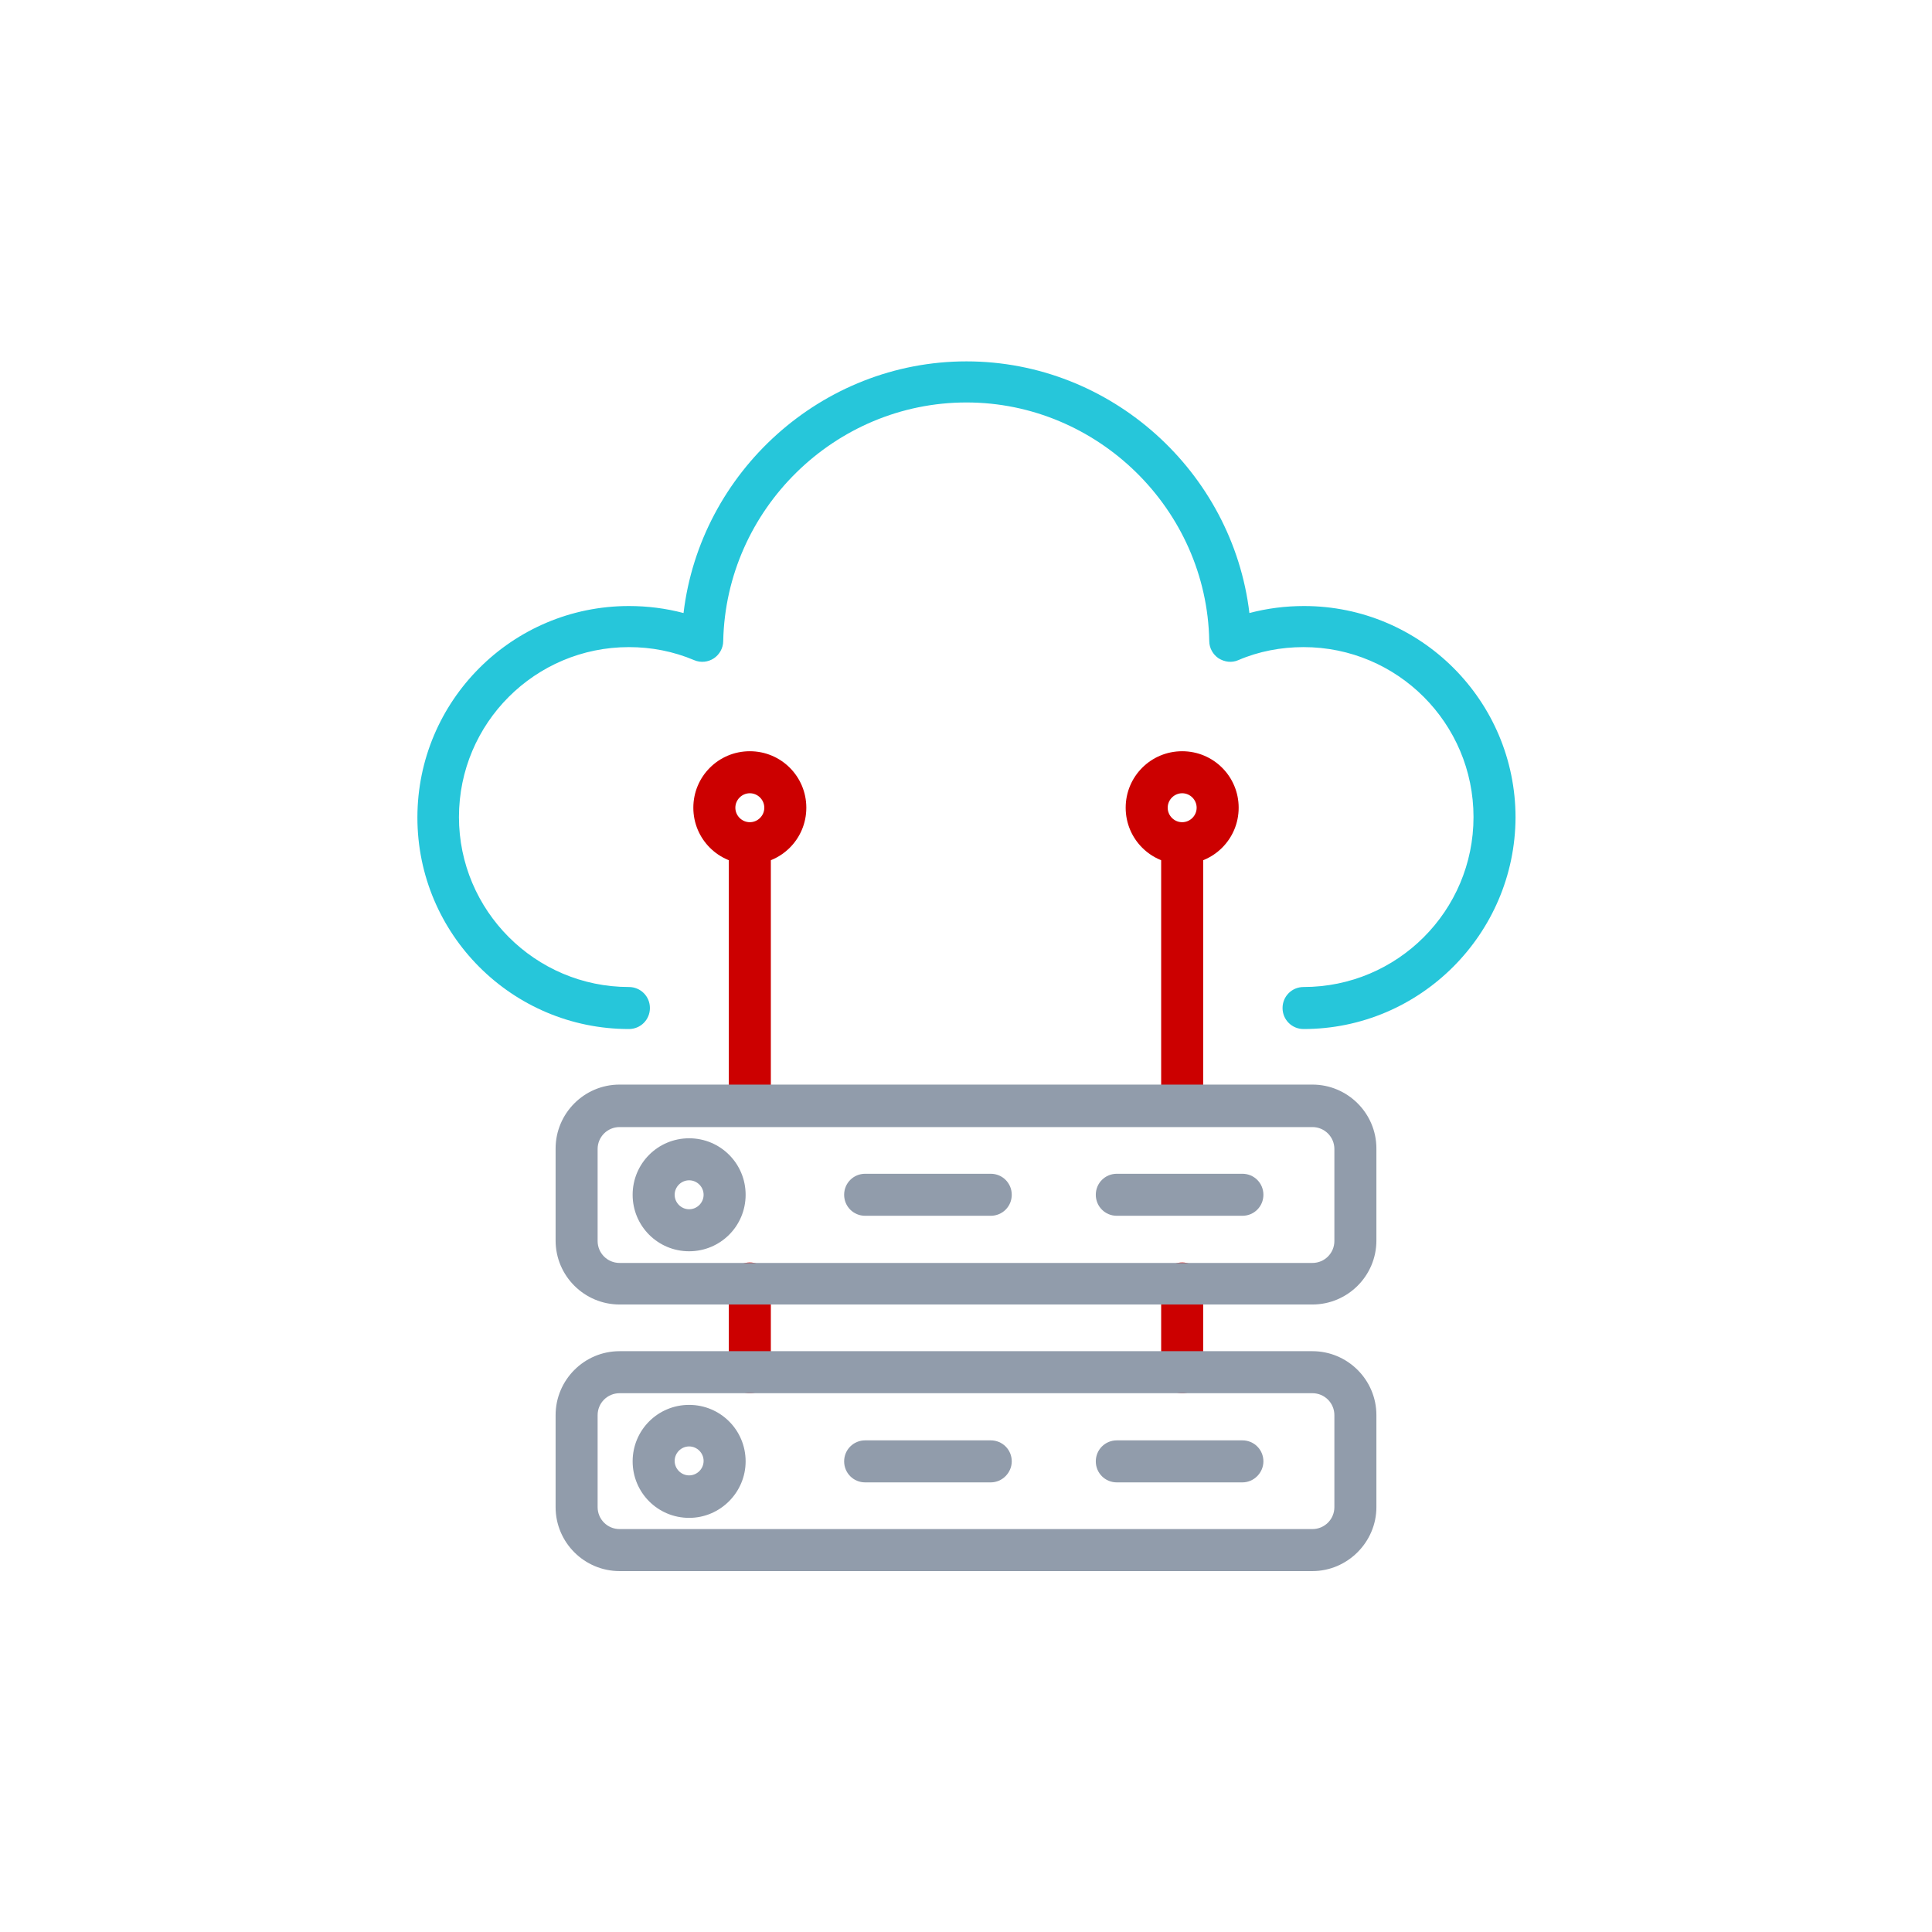
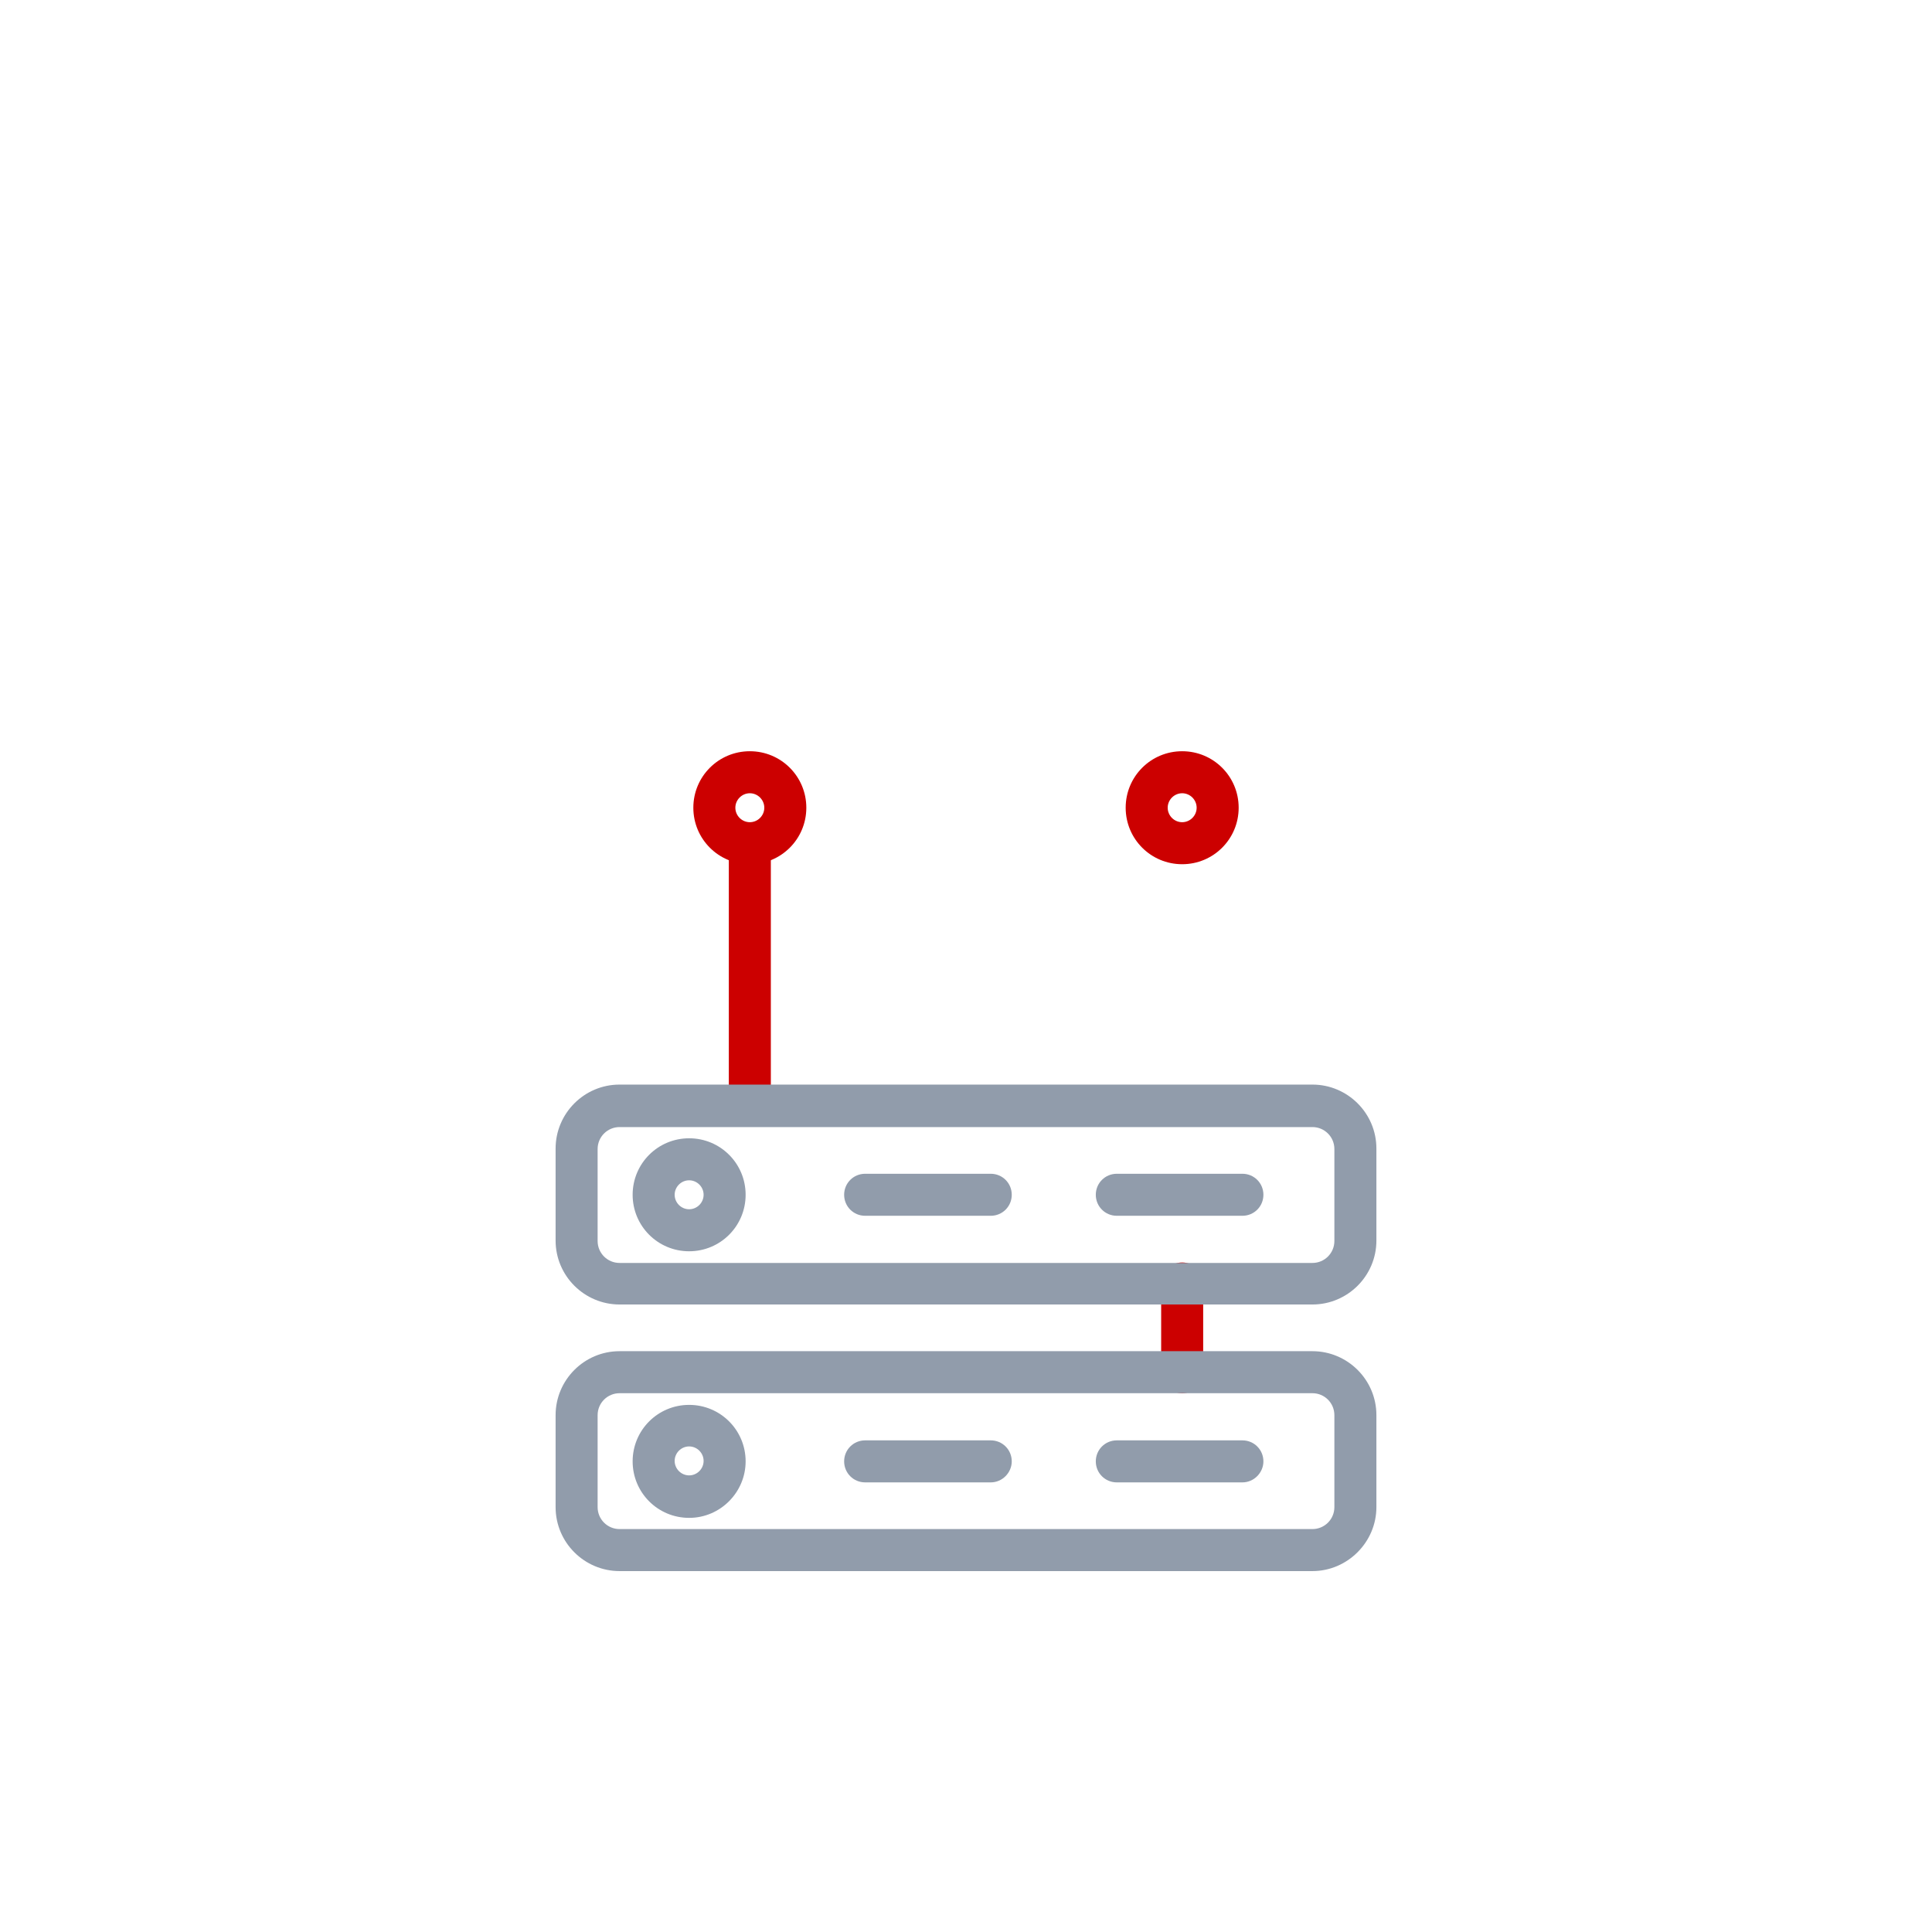
<svg xmlns="http://www.w3.org/2000/svg" id="Layer_1" x="0px" y="0px" viewBox="0 0 413.8 413.8" style="enable-background:new 0 0 413.8 413.8;" xml:space="preserve">
  <style type="text/css">	.st0{fill:#CC0000;}	.st1{fill:#26C6DA;}	.st2{fill:#919CAB;}</style>
  <g>
-     <path class="st0" d="M160.6,298.4c-2.5,0-4.5-2-4.5-4.5v-19c0-2.5,2-4.5,4.5-4.5c2.5,0,4.5,2,4.5,4.5v19  C165.1,296.4,163.1,298.4,160.6,298.4z" />
    <path class="st0" d="M160.6,239.4c-2.5,0-4.5-2-4.5-4.5v-52.2c0-2.5,2-4.5,4.5-4.5c2.5,0,4.5,2,4.5,4.5v52.2  C165.1,237.3,163.1,239.4,160.6,239.4z" />
    <path class="st0" d="M253.2,298.4c-2.5,0-4.5-2-4.5-4.5v-19c0-2.5,2-4.5,4.5-4.5c2.5,0,4.5,2,4.5,4.5v19  C257.7,296.4,255.7,298.4,253.2,298.4z" />
-     <path class="st0" d="M253.2,239.4c-2.5,0-4.5-2-4.5-4.5v-52.2c0-2.5,2-4.5,4.5-4.5c2.5,0,4.5,2,4.5,4.5v52.2  C257.7,237.3,255.7,239.4,253.2,239.4z" />
    <g>
      <g>
-         <path class="st1" d="M279.2,220.4c-2.5,0-4.5-2-4.5-4.5c0-2.5,2-4.5,4.5-4.5c20.1,0,36.4-16.3,36.4-36.4    c0-20.1-16.3-36.4-36.4-36.4c-4.8,0-9.6,0.9-14,2.8c-1.4,0.6-2.9,0.4-4.2-0.4c-1.2-0.8-2-2.2-2-3.7c-0.5-28.2-23.9-51.1-52-51.1    c-28.2,0-51.5,22.9-52.1,51.1c0,1.5-0.8,2.9-2,3.7c-1.2,0.8-2.8,1-4.2,0.4c-4.5-1.9-9.2-2.8-14-2.8c-20.1,0-36.4,16.3-36.4,36.4    c0,20,16.3,36.4,36.4,36.4c2.5,0,4.5,2,4.5,4.5c0,2.5-2,4.5-4.5,4.5c-25,0-45.3-20.3-45.3-45.3c0-25,20.3-45.3,45.3-45.3    c4,0,7.9,0.5,11.7,1.5c3.6-30.2,29.6-53.9,60.6-53.9c31,0,57,23.7,60.6,53.9c3.8-1,7.7-1.5,11.7-1.5c25,0,45.3,20.3,45.3,45.3    C324.5,200,304.2,220.4,279.2,220.4z" />
-       </g>
+         </g>
      <g>
        <path class="st2" d="M281.1,279.4H132.7c-7.5,0-13.7-6.1-13.7-13.7v-19.7c0-7.5,6.1-13.7,13.7-13.7h148.4    c7.5,0,13.7,6.1,13.7,13.7v19.7C294.8,273.3,288.6,279.4,281.1,279.4z M132.7,241.4c-2.6,0-4.7,2.1-4.7,4.7v19.7    c0,2.6,2.1,4.7,4.7,4.7h148.4c2.6,0,4.7-2.1,4.7-4.7v-19.7c0-2.6-2.1-4.7-4.7-4.7H132.7z" />
        <path class="st2" d="M266.1,260.4h-26.9c-2.5,0-4.5-2-4.5-4.5c0-2.5,2-4.5,4.5-4.5h26.9c2.5,0,4.5,2,4.5,4.5    C270.6,258.4,268.6,260.4,266.1,260.4z M212.2,260.4h-26.9c-2.5,0-4.5-2-4.5-4.5c0-2.5,2-4.5,4.5-4.5h26.9c2.5,0,4.5,2,4.5,4.5    C216.7,258.4,214.7,260.4,212.2,260.4z" />
        <path class="st2" d="M147.6,268c-6.7,0-12.1-5.4-12.1-12.1c0-6.7,5.4-12.1,12.1-12.1c6.7,0,12.1,5.4,12.1,12.1    C159.7,262.6,154.3,268,147.6,268z M147.6,252.8c-1.7,0-3.1,1.4-3.1,3.1c0,1.7,1.4,3.1,3.1,3.1c1.7,0,3.1-1.4,3.1-3.1    C150.7,254.2,149.3,252.8,147.6,252.8z" />
        <path class="st2" d="M281.1,336.5H132.7c-7.5,0-13.7-6.1-13.7-13.7v-19.7c0-7.5,6.1-13.7,13.7-13.7h148.4    c7.5,0,13.7,6.1,13.7,13.7v19.7C294.8,330.3,288.6,336.5,281.1,336.5z M132.7,298.4c-2.6,0-4.7,2.1-4.7,4.7v19.7    c0,2.6,2.1,4.7,4.7,4.7h148.4c2.6,0,4.7-2.1,4.7-4.7v-19.7c0-2.6-2.1-4.7-4.7-4.7H132.7z" />
        <path class="st2" d="M266.1,317.5h-26.9c-2.5,0-4.5-2-4.5-4.5c0-2.5,2-4.5,4.5-4.5h26.9c2.5,0,4.5,2,4.5,4.5    C270.6,315.4,268.6,317.5,266.1,317.5z M212.2,317.5h-26.9c-2.5,0-4.5-2-4.5-4.5c0-2.5,2-4.5,4.5-4.5h26.9c2.5,0,4.5,2,4.5,4.5    C216.7,315.4,214.7,317.5,212.2,317.5z" />
        <path class="st2" d="M147.6,325.1c-6.7,0-12.1-5.4-12.1-12.1c0-6.7,5.4-12.1,12.1-12.1c6.7,0,12.1,5.4,12.1,12.1    C159.7,319.6,154.3,325.1,147.6,325.1z M147.6,309.8c-1.7,0-3.1,1.4-3.1,3.1c0,1.7,1.4,3.1,3.1,3.1c1.7,0,3.1-1.4,3.1-3.1    C150.7,311.2,149.3,309.8,147.6,309.8z" />
        <g>
          <path class="st0" d="M160.6,185.1c-6.7,0-12.1-5.4-12.1-12.1c0-6.7,5.4-12.1,12.1-12.1c6.7,0,12.1,5.4,12.1,12.1     C172.7,179.7,167.3,185.1,160.6,185.1z M160.6,169.9c-1.7,0-3.1,1.4-3.1,3.1c0,1.7,1.4,3.1,3.1,3.1c1.7,0,3.1-1.4,3.1-3.1     C163.7,171.3,162.3,169.9,160.6,169.9z" />
          <path class="st0" d="M253.2,185.1c-6.7,0-12.1-5.4-12.1-12.1c0-6.7,5.4-12.1,12.1-12.1c6.7,0,12.1,5.4,12.1,12.1     C265.3,179.7,259.9,185.1,253.2,185.1z M253.2,169.9c-1.7,0-3.1,1.4-3.1,3.1c0,1.7,1.4,3.1,3.1,3.1c1.7,0,3.1-1.4,3.1-3.1     C256.3,171.3,254.9,169.9,253.2,169.9z" />
        </g>
      </g>
    </g>
  </g>
</svg>